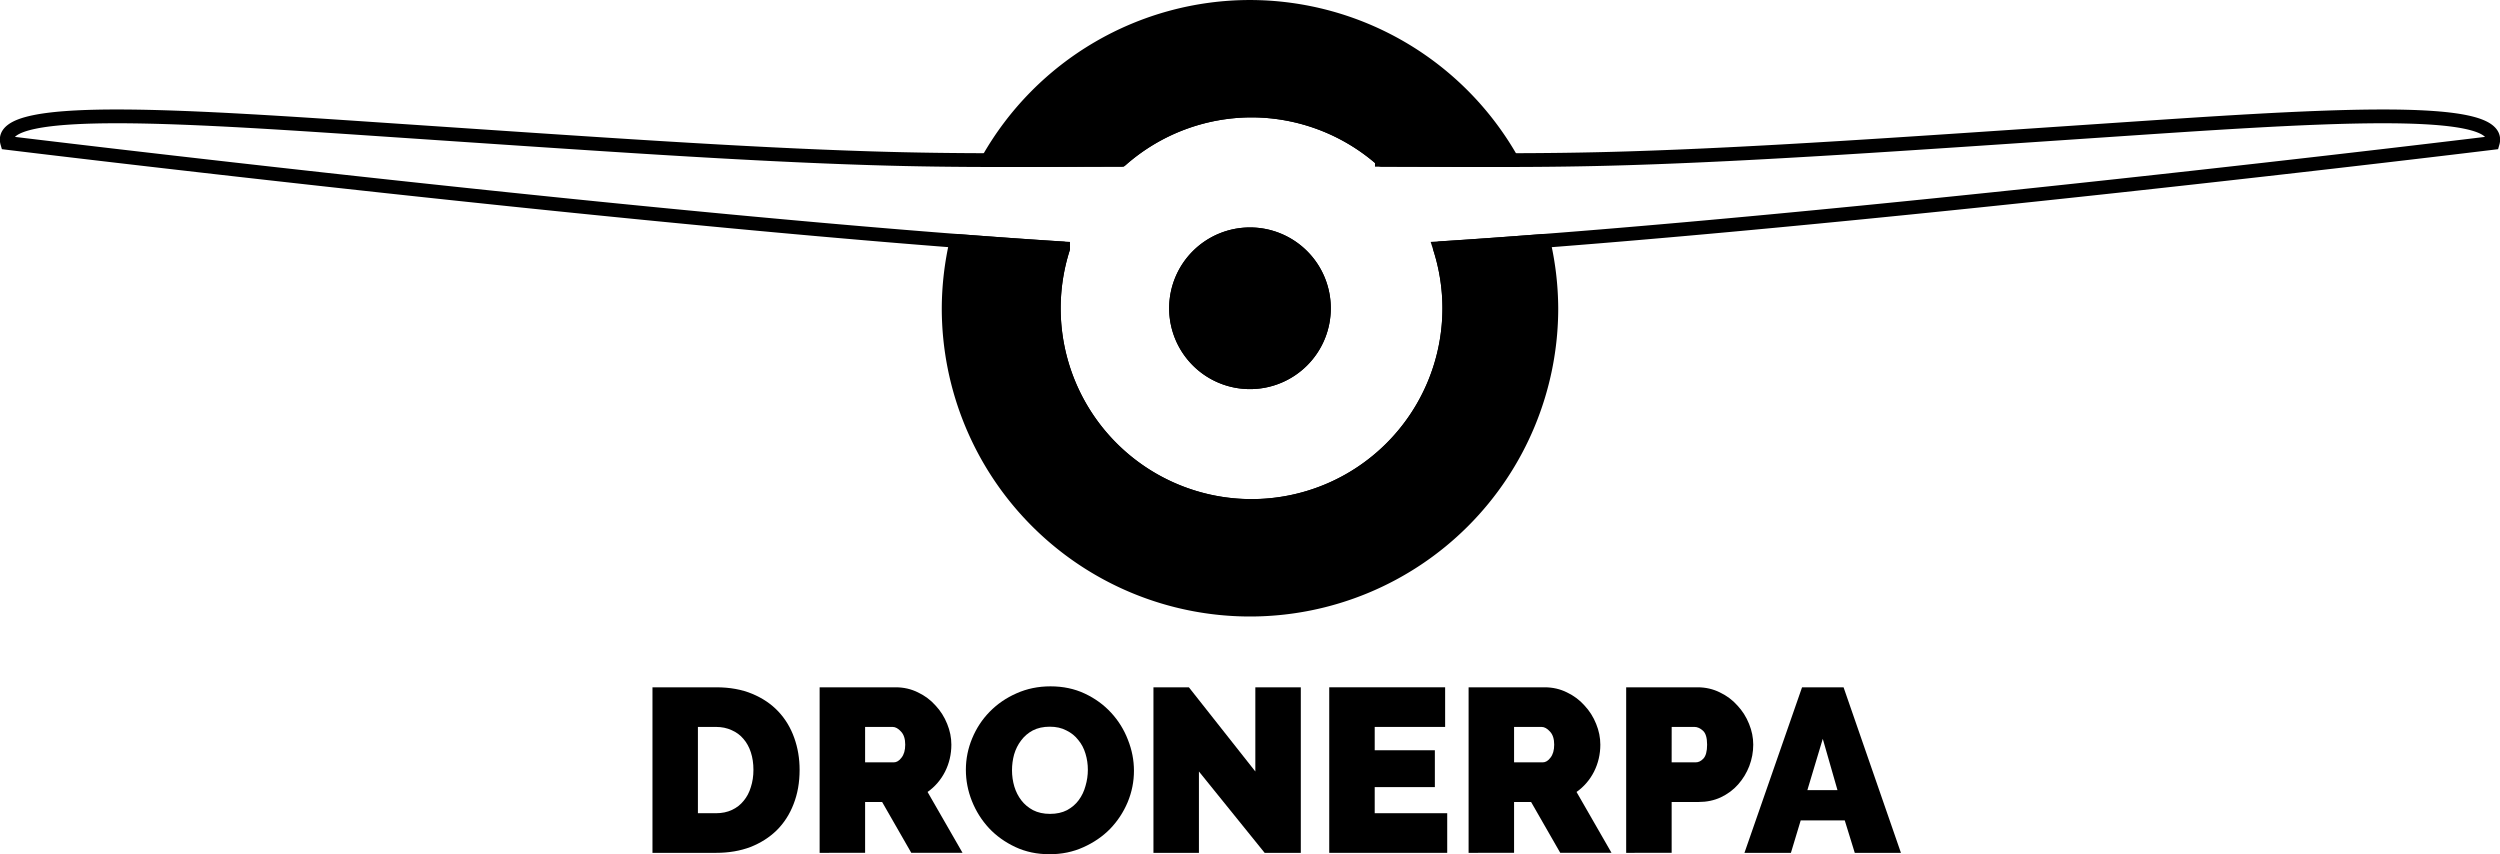
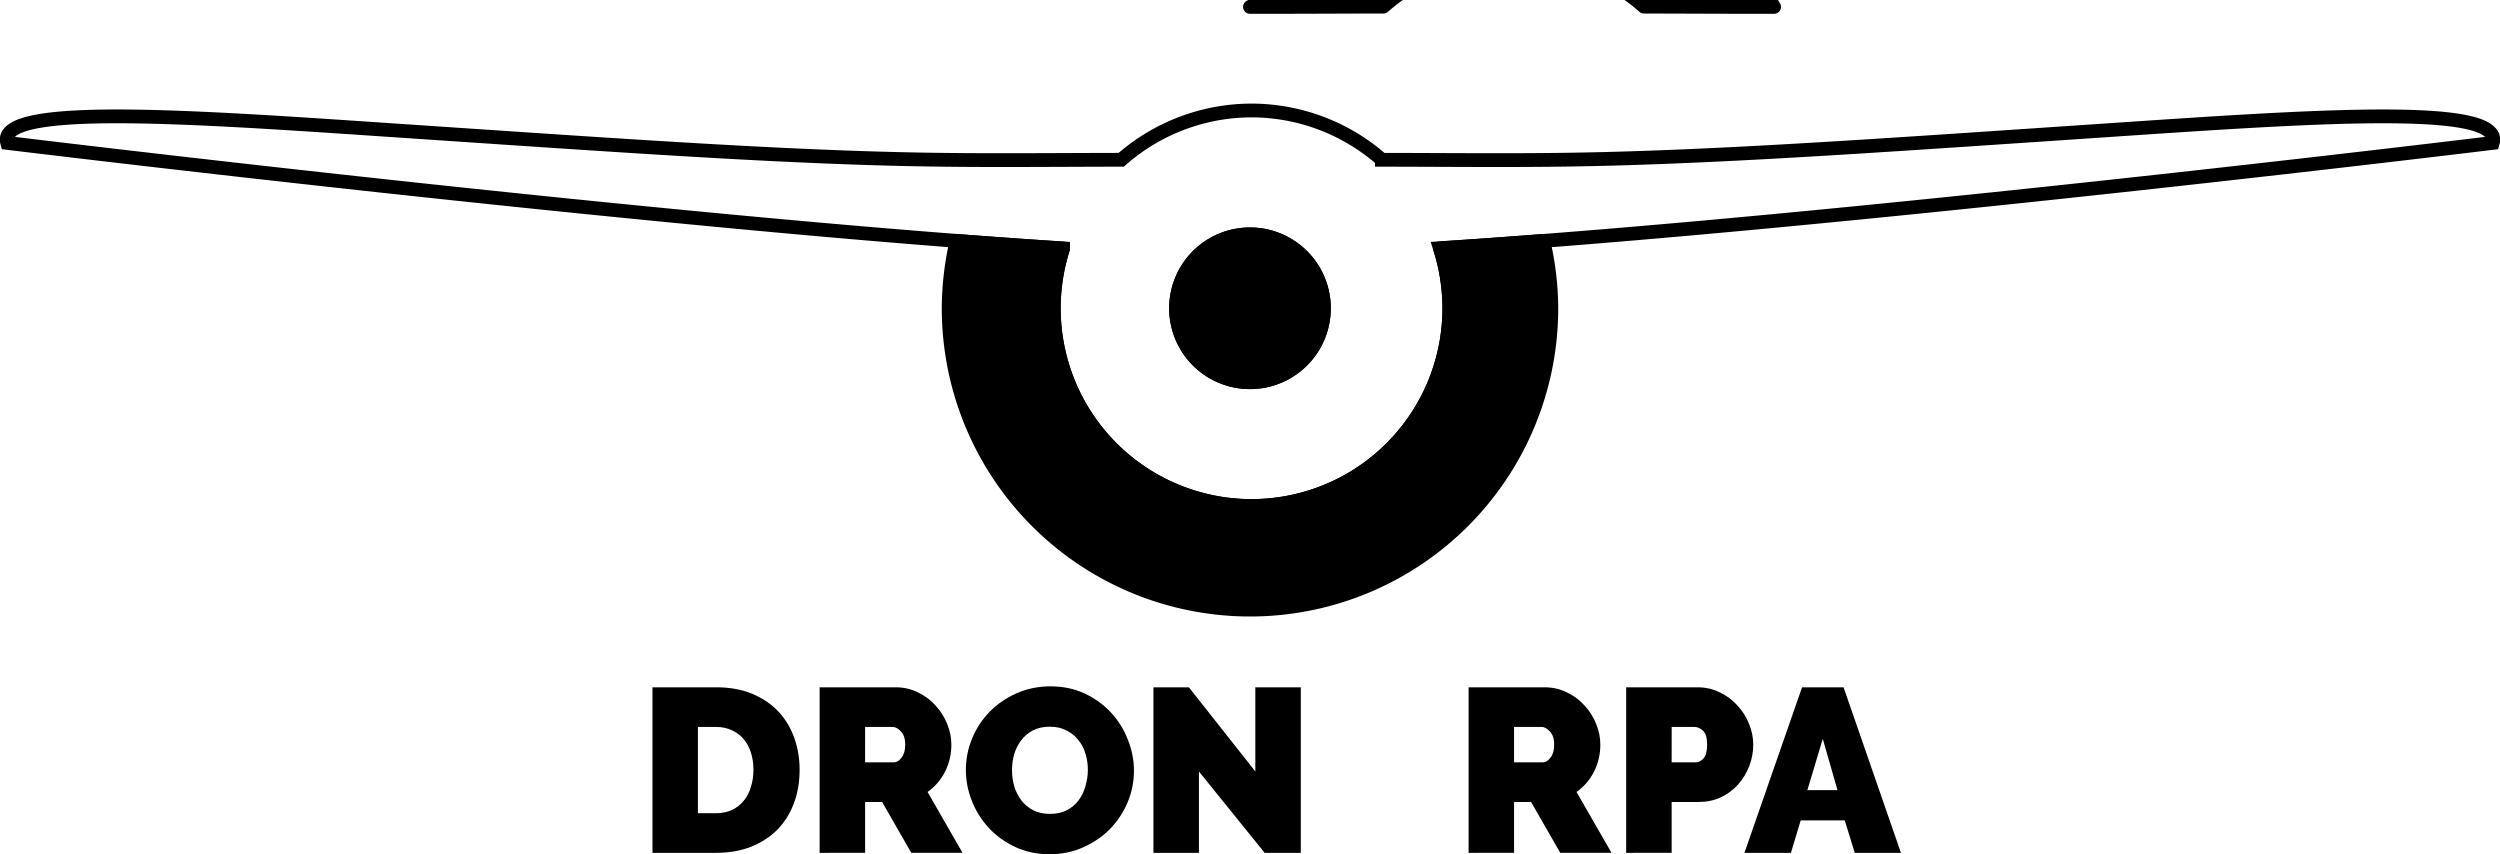
<svg xmlns="http://www.w3.org/2000/svg" xmlns:ns1="http://www.inkscape.org/namespaces/inkscape" xmlns:ns2="http://sodipodi.sourceforge.net/DTD/sodipodi-0.dtd" width="75.647mm" height="25.848mm" viewBox="0 0 75.647 25.848" version="1.1" id="svg7041" ns1:version="0.92.4 (5da689c313, 2019-01-14)" ns2:docname="Logo Marca de agua sobre blanco.svg" ns1:export-filename="C:\Users\Daniel\Pictures\Blog\Logo 5 neg_fondo_transparente.png" ns1:export-xdpi="999.56726" ns1:export-ydpi="999.56726">
  <defs id="defs7035" />
  <ns2:namedview id="base" pagecolor="#ffffff" bordercolor="#666666" borderopacity="1.0" ns1:pageopacity="0.0" ns1:pageshadow="2" ns1:zoom="0.98994949" ns1:cx="135.24827" ns1:cy="-64.61962" ns1:document-units="mm" ns1:current-layer="layer1" showgrid="false" ns1:window-width="1280" ns1:window-height="961" ns1:window-x="1358" ns1:window-y="-8" ns1:window-maximized="1" />
  <g ns1:label="Capa 1" ns1:groupmode="layer" id="layer1" transform="translate(26.484,-178.894)">
    <g id="g1033" ns1:export-xdpi="999.56726" ns1:export-ydpi="999.56726">
      <g id="g1019">
-         <path ns1:connector-curvature="0" style="fill:#000000;fill-opacity:1;stroke:#000000;stroke-width:0.417;stroke-linejoin:round;stroke-miterlimit:4;stroke-dasharray:none;stroke-opacity:1" d="m 11.339,179.103 a 9.118,9.118 0 0 0 -7.933,4.634 c 1.294,0.003 2.573,-0.007 4.038,-0.008 a 5.984,5.984 0 0 1 3.942,-1.492 5.984,5.984 0 0 1 3.942,1.492 c 1.422,0.002 2.672,0.011 3.937,0.008 a 9.118,9.118 0 0 0 -7.927,-4.634 z m -5.29e-4,6.882 a 2.237,2.237 0 0 0 -2.237,2.237 2.237,2.237 0 0 0 2.237,2.237 2.237,2.237 0 0 0 2.237,-2.237 2.237,2.237 0 0 0 -2.237,-2.237 z m -8.877,0.197 a 9.118,9.118 0 0 0 -0.24,2.04 9.118,9.118 0 0 0 9.118,9.118 9.118,9.118 0 0 0 9.118,-9.118 9.118,9.118 0 0 0 -0.242,-2.039 c -1.08,0.083 -2.137,0.161 -3.128,0.224 a 5.984,5.984 0 0 1 0.284,1.815 5.984,5.984 0 0 1 -5.984,5.984 5.984,5.984 0 0 1 -5.985,-5.984 5.984,5.984 0 0 1 0.282,-1.81 c -1.02,-0.064 -2.109,-0.144 -3.223,-0.229 z" id="circle7003" />
+         <path ns1:connector-curvature="0" style="fill:#000000;fill-opacity:1;stroke:#000000;stroke-width:0.417;stroke-linejoin:round;stroke-miterlimit:4;stroke-dasharray:none;stroke-opacity:1" d="m 11.339,179.103 c 1.294,0.003 2.573,-0.007 4.038,-0.008 a 5.984,5.984 0 0 1 3.942,-1.492 5.984,5.984 0 0 1 3.942,1.492 c 1.422,0.002 2.672,0.011 3.937,0.008 a 9.118,9.118 0 0 0 -7.927,-4.634 z m -5.29e-4,6.882 a 2.237,2.237 0 0 0 -2.237,2.237 2.237,2.237 0 0 0 2.237,2.237 2.237,2.237 0 0 0 2.237,-2.237 2.237,2.237 0 0 0 -2.237,-2.237 z m -8.877,0.197 a 9.118,9.118 0 0 0 -0.24,2.04 9.118,9.118 0 0 0 9.118,9.118 9.118,9.118 0 0 0 9.118,-9.118 9.118,9.118 0 0 0 -0.242,-2.039 c -1.08,0.083 -2.137,0.161 -3.128,0.224 a 5.984,5.984 0 0 1 0.284,1.815 5.984,5.984 0 0 1 -5.984,5.984 5.984,5.984 0 0 1 -5.985,-5.984 5.984,5.984 0 0 1 0.282,-1.81 c -1.02,-0.064 -2.109,-0.144 -3.223,-0.229 z" id="circle7003" />
        <g aria-label="DRONERPA" style="font-style:normal;font-variant:normal;font-weight:normal;font-stretch:normal;font-size:7.056px;line-height:1.25;font-family:'Open Sans';-inkscape-font-specification:'Open Sans';text-align:center;letter-spacing:0px;word-spacing:0px;text-anchor:middle;fill:#000000;fill-opacity:1;stroke:none;stroke-width:0.265" id="text7009" ns1:export-filename="C:\Users\Daniel\Pictures\Blog\Logo poster.png" ns1:export-xdpi="999.56726" ns1:export-ydpi="999.56726">
          <path ns1:connector-curvature="0" d="m -6.741,204.7 v -5.009 h 1.926 q 0.621,0 1.094,0.198 0.473,0.198 0.79,0.536 0.318,0.339 0.48,0.797 0.162,0.452 0.162,0.967 0,0.572 -0.183,1.037 -0.176,0.459 -0.508,0.79 -0.332,0.325 -0.797,0.508 -0.466,0.176 -1.037,0.176 z m 3.055,-2.512 q 0,-0.289 -0.078,-0.529 -0.078,-0.24 -0.226,-0.409 -0.141,-0.169 -0.353,-0.261 -0.212,-0.099 -0.473,-0.099 h -0.55 v 2.611 h 0.55 q 0.268,0 0.48,-0.099 0.212,-0.099 0.353,-0.275 0.148,-0.176 0.219,-0.416 0.078,-0.24 0.078,-0.522 z" style="font-style:normal;font-variant:normal;font-weight:900;font-stretch:normal;font-family:Raleway;-inkscape-font-specification:'Raleway Heavy';fill:#000000;stroke-width:0.265" id="path7604" />
          <path ns1:connector-curvature="0" d="m -1.683,204.7 v -5.009 h 2.3 q 0.367,0 0.677,0.155 0.31,0.148 0.529,0.395 0.226,0.24 0.353,0.557 0.127,0.31 0.127,0.628 0,0.437 -0.191,0.818 -0.191,0.374 -0.529,0.614 l 1.058,1.841 H 1.09 l -0.882,-1.538 h -0.515 v 1.538 z m 1.376,-2.738 h 0.868 q 0.127,0 0.233,-0.141 0.113,-0.141 0.113,-0.395 0,-0.261 -0.127,-0.395 -0.127,-0.141 -0.254,-0.141 h -0.833 z" style="font-style:normal;font-variant:normal;font-weight:900;font-stretch:normal;font-family:Raleway;-inkscape-font-specification:'Raleway Heavy';fill:#000000;stroke-width:0.265" id="path7606" />
          <path ns1:connector-curvature="0" d="m 5.274,204.742 q -0.572,0 -1.037,-0.219 -0.466,-0.219 -0.797,-0.572 -0.332,-0.36 -0.515,-0.818 -0.183,-0.459 -0.183,-0.945 0,-0.494 0.191,-0.953 0.191,-0.459 0.529,-0.804 0.346,-0.353 0.811,-0.557 0.473,-0.212 1.03,-0.212 0.572,0 1.037,0.219 0.466,0.219 0.797,0.579 0.332,0.36 0.508,0.818 0.183,0.459 0.183,0.938 0,0.494 -0.191,0.953 -0.191,0.452 -0.529,0.804 -0.339,0.346 -0.811,0.557 -0.466,0.212 -1.023,0.212 z m -1.136,-2.54 q 0,0.254 0.071,0.494 0.071,0.233 0.212,0.416 0.141,0.183 0.353,0.296 0.219,0.113 0.515,0.113 0.296,0 0.515,-0.113 0.219,-0.12 0.353,-0.303 0.141,-0.191 0.205,-0.43 0.071,-0.24 0.071,-0.487 0,-0.254 -0.071,-0.487 -0.071,-0.24 -0.219,-0.416 -0.141,-0.183 -0.36,-0.289 -0.212,-0.113 -0.501,-0.113 -0.296,0 -0.515,0.113 -0.212,0.113 -0.353,0.303 -0.141,0.183 -0.212,0.423 -0.064,0.233 -0.064,0.48 z" style="font-style:normal;font-variant:normal;font-weight:900;font-stretch:normal;font-family:Raleway;-inkscape-font-specification:'Raleway Heavy';fill:#000000;stroke-width:0.265" id="path7608" />
          <path ns1:connector-curvature="0" d="m 9.794,202.238 v 2.462 H 8.418 v -5.009 h 1.072 l 2.011,2.547 v -2.547 h 1.376 v 5.009 h -1.094 z" style="font-style:normal;font-variant:normal;font-weight:900;font-stretch:normal;font-family:Raleway;-inkscape-font-specification:'Raleway Heavy';fill:#000000;stroke-width:0.265" id="path7610" />
-           <path ns1:connector-curvature="0" d="m 17.307,203.501 v 1.199 H 13.737 v -5.009 h 3.507 v 1.199 h -2.131 v 0.706 h 1.82 v 1.115 h -1.82 v 0.79 z" style="font-style:normal;font-variant:normal;font-weight:900;font-stretch:normal;font-family:Raleway;-inkscape-font-specification:'Raleway Heavy';fill:#000000;stroke-width:0.265" id="path7612" />
          <path ns1:connector-curvature="0" d="m 17.954,204.7 v -5.009 h 2.3 q 0.367,0 0.677,0.155 0.31,0.148 0.529,0.395 0.226,0.24 0.353,0.557 0.127,0.31 0.127,0.628 0,0.437 -0.191,0.818 -0.191,0.374 -0.529,0.614 l 1.058,1.841 H 20.727 l -0.882,-1.538 H 19.33 v 1.538 z m 1.376,-2.738 h 0.868 q 0.127,0 0.233,-0.141 0.113,-0.141 0.113,-0.395 0,-0.261 -0.127,-0.395 -0.127,-0.141 -0.254,-0.141 H 19.33 Z" style="font-style:normal;font-variant:normal;font-weight:900;font-stretch:normal;font-family:Raleway;-inkscape-font-specification:'Raleway Heavy';fill:#000000;stroke-width:0.265" id="path7614" />
          <path ns1:connector-curvature="0" d="m 22.722,204.7 v -5.009 h 2.159 q 0.367,0 0.677,0.155 0.31,0.148 0.529,0.395 0.226,0.24 0.353,0.557 0.127,0.31 0.127,0.628 0,0.332 -0.12,0.649 -0.12,0.31 -0.339,0.557 -0.212,0.24 -0.522,0.388 -0.303,0.141 -0.67,0.141 h -0.818 v 1.538 z m 1.376,-2.738 h 0.727 q 0.127,0 0.233,-0.113 0.113,-0.12 0.113,-0.423 0,-0.31 -0.127,-0.423 -0.127,-0.113 -0.254,-0.113 h -0.691 z" style="font-style:normal;font-variant:normal;font-weight:900;font-stretch:normal;font-family:Raleway;-inkscape-font-specification:'Raleway Heavy';fill:#000000;stroke-width:0.265" id="path7616" />
          <path ns1:connector-curvature="0" d="m 28.044,199.691 h 1.256 l 1.736,5.009 h -1.397 l -0.303,-0.981 h -1.333 l -0.296,0.981 H 26.301 Z m 1.072,3.111 -0.445,-1.552 -0.466,1.552 z" style="font-style:normal;font-variant:normal;font-weight:900;font-stretch:normal;font-family:Raleway;-inkscape-font-specification:'Raleway Heavy';fill:#000000;stroke-width:0.265" id="path7618" />
        </g>
        <path ns1:export-ydpi="999.56726" ns1:export-xdpi="999.56726" ns1:export-filename="C:\Users\Daniel\Pictures\Blog\Logo poster.png" id="path7005" d="m 11.386,182.237 a 5.984,5.984 0 0 0 -3.943,1.492 c -2.727,0.003 -4.793,0.04 -7.551,-0.046 -3.935,-0.122 -8.248,-0.427 -14.439,-0.844 -6.19,-0.417 -12.071,-0.838 -11.718,0.379 0,0 19.862,2.429 31.949,3.192 a 5.984,5.984 0 0 0 -0.282,1.81 5.984,5.984 0 0 0 5.984,5.984 5.984,5.984 0 0 0 5.984,-5.984 5.984,5.984 0 0 0 -0.284,-1.815 c 12.096,-0.77 31.857,-3.187 31.857,-3.187 0.353,-1.217 -5.528,-0.796 -11.718,-0.379 -6.19,0.417 -10.503,0.722 -14.438,0.844 -2.725,0.085 -4.78,0.049 -7.457,0.046 a 5.984,5.984 0 0 0 -3.943,-1.492 z m -0.047,3.748 a 2.237,2.237 0 0 1 2.237,2.237 2.237,2.237 0 0 1 -2.237,2.237 2.237,2.237 0 0 1 -2.237,-2.237 2.237,2.237 0 0 1 2.237,-2.237 z" style="opacity:1;fill:none;fill-opacity:1;stroke:#000000;stroke-width:0.417;stroke-linecap:square;stroke-linejoin:miter;stroke-miterlimit:4;stroke-dasharray:none;stroke-dashoffset:0;stroke-opacity:1" ns1:connector-curvature="0" />
      </g>
    </g>
  </g>
</svg>